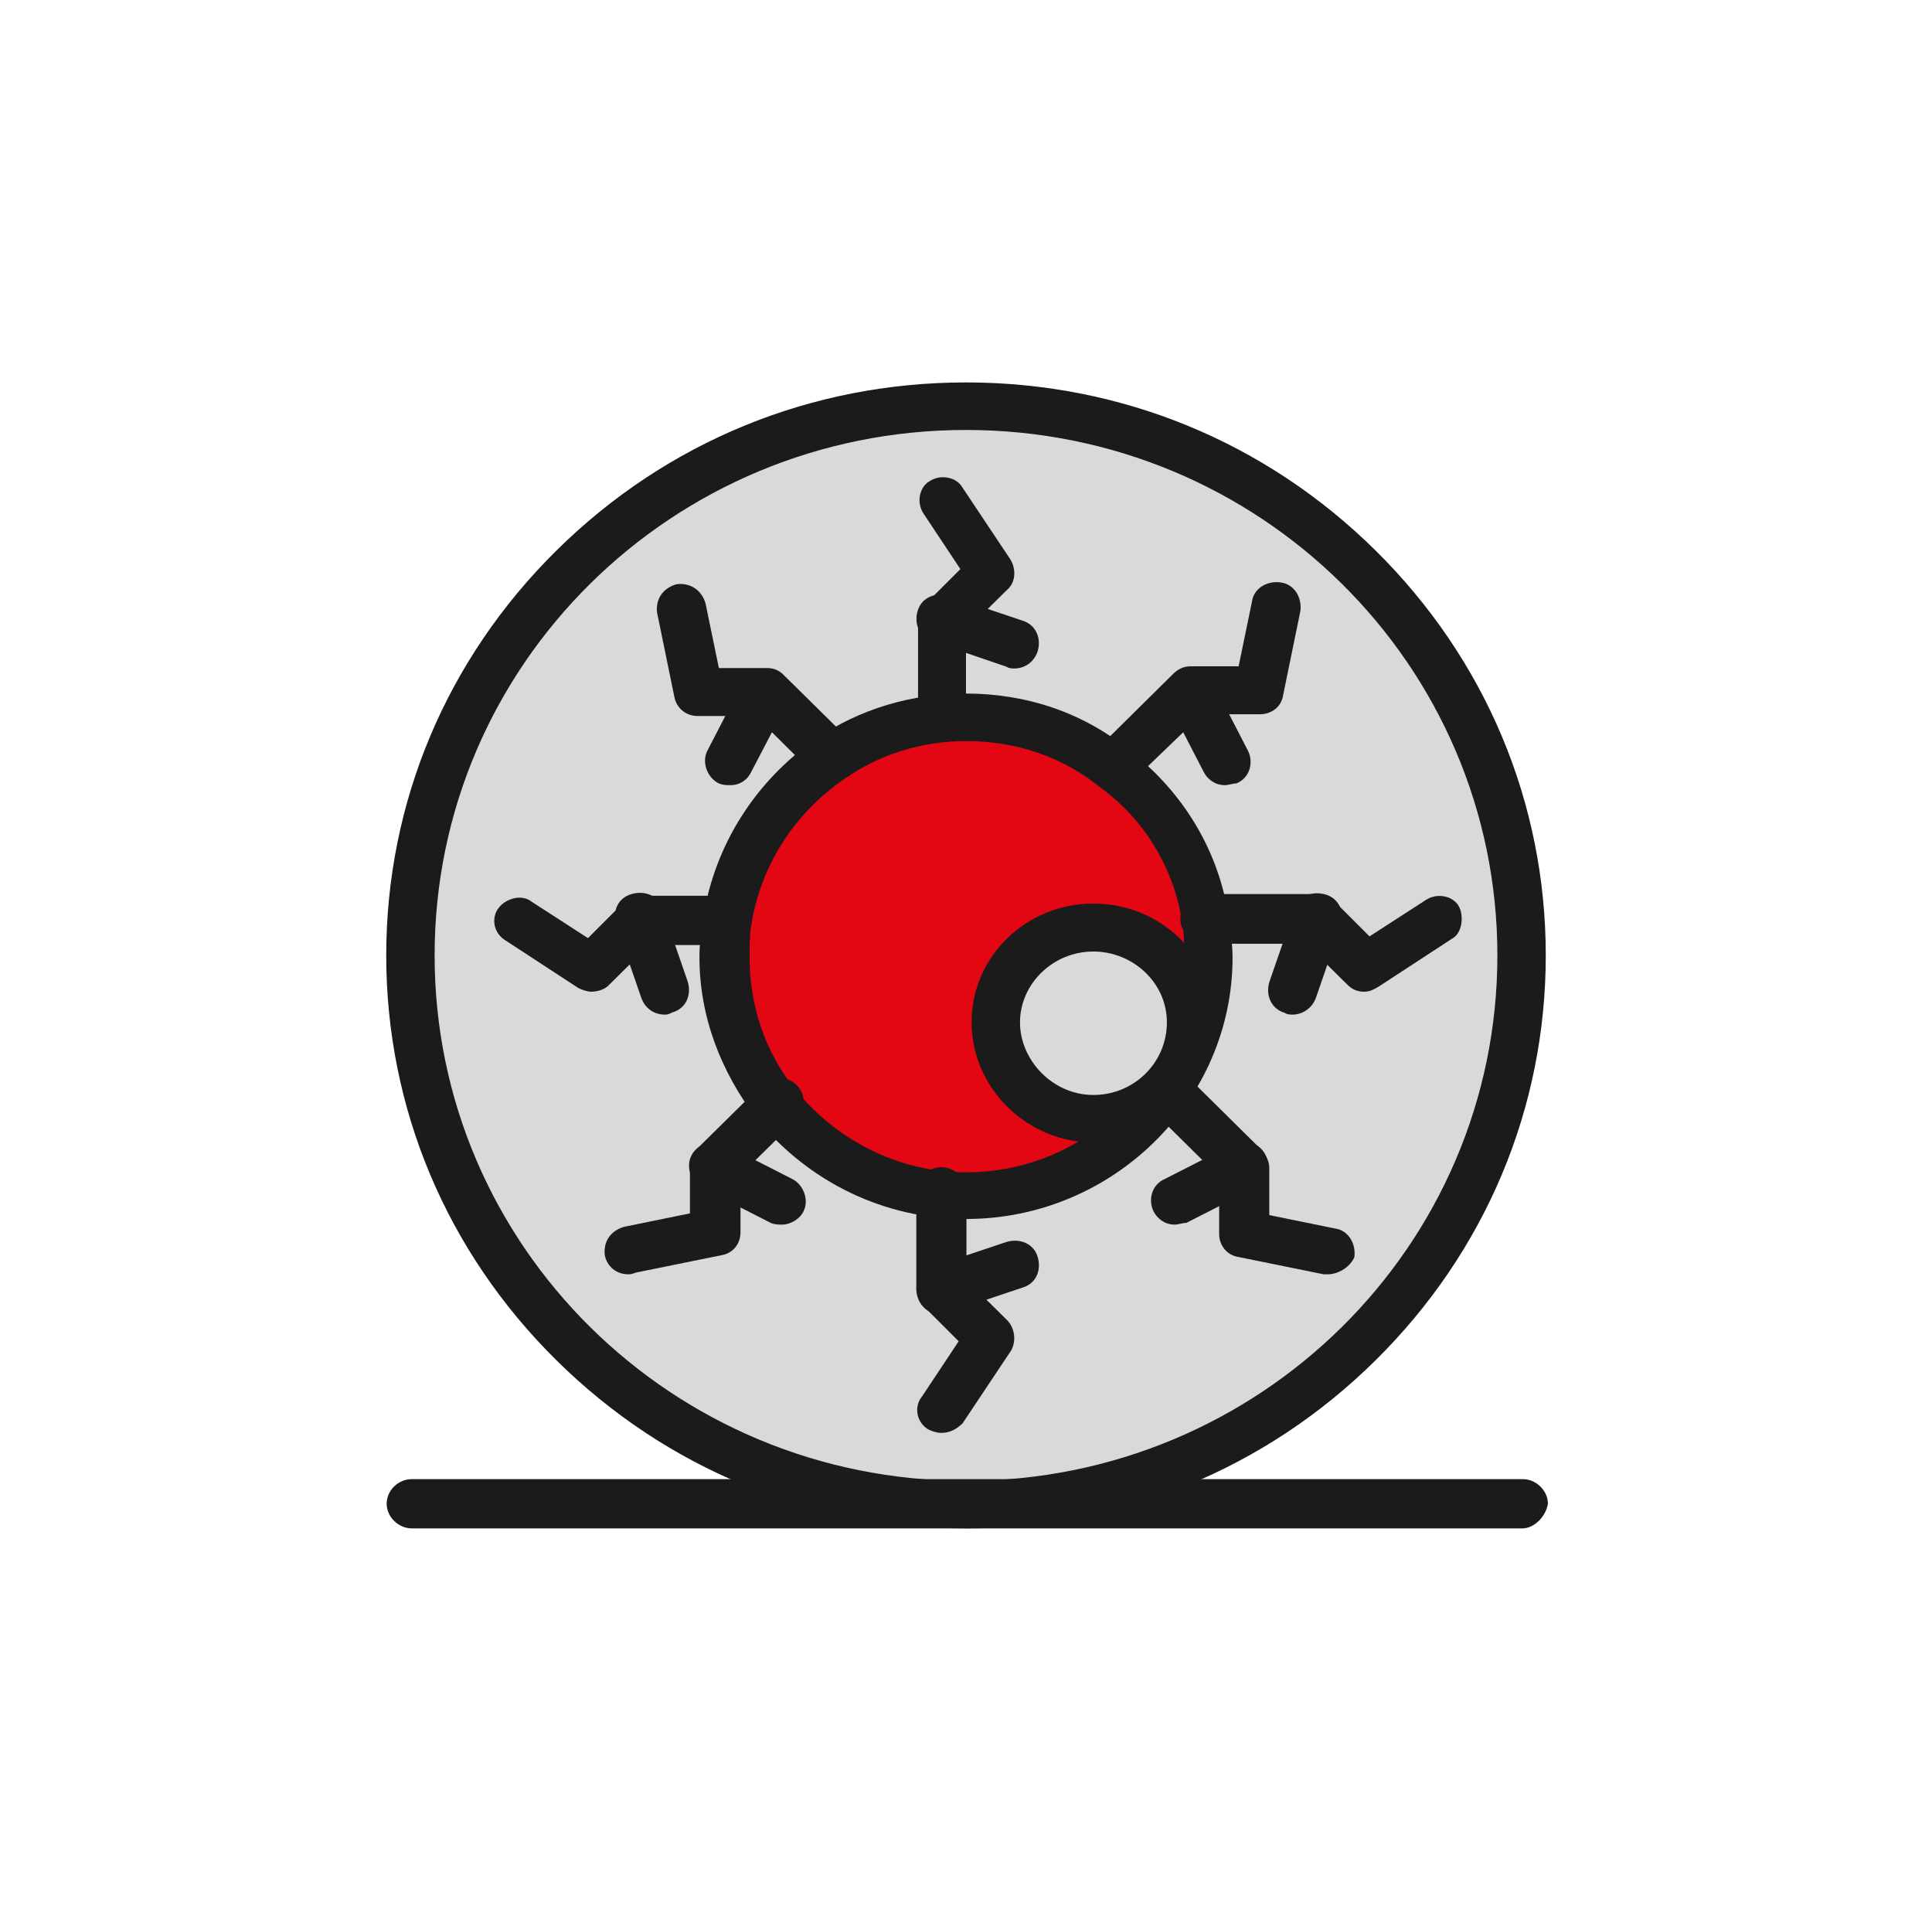
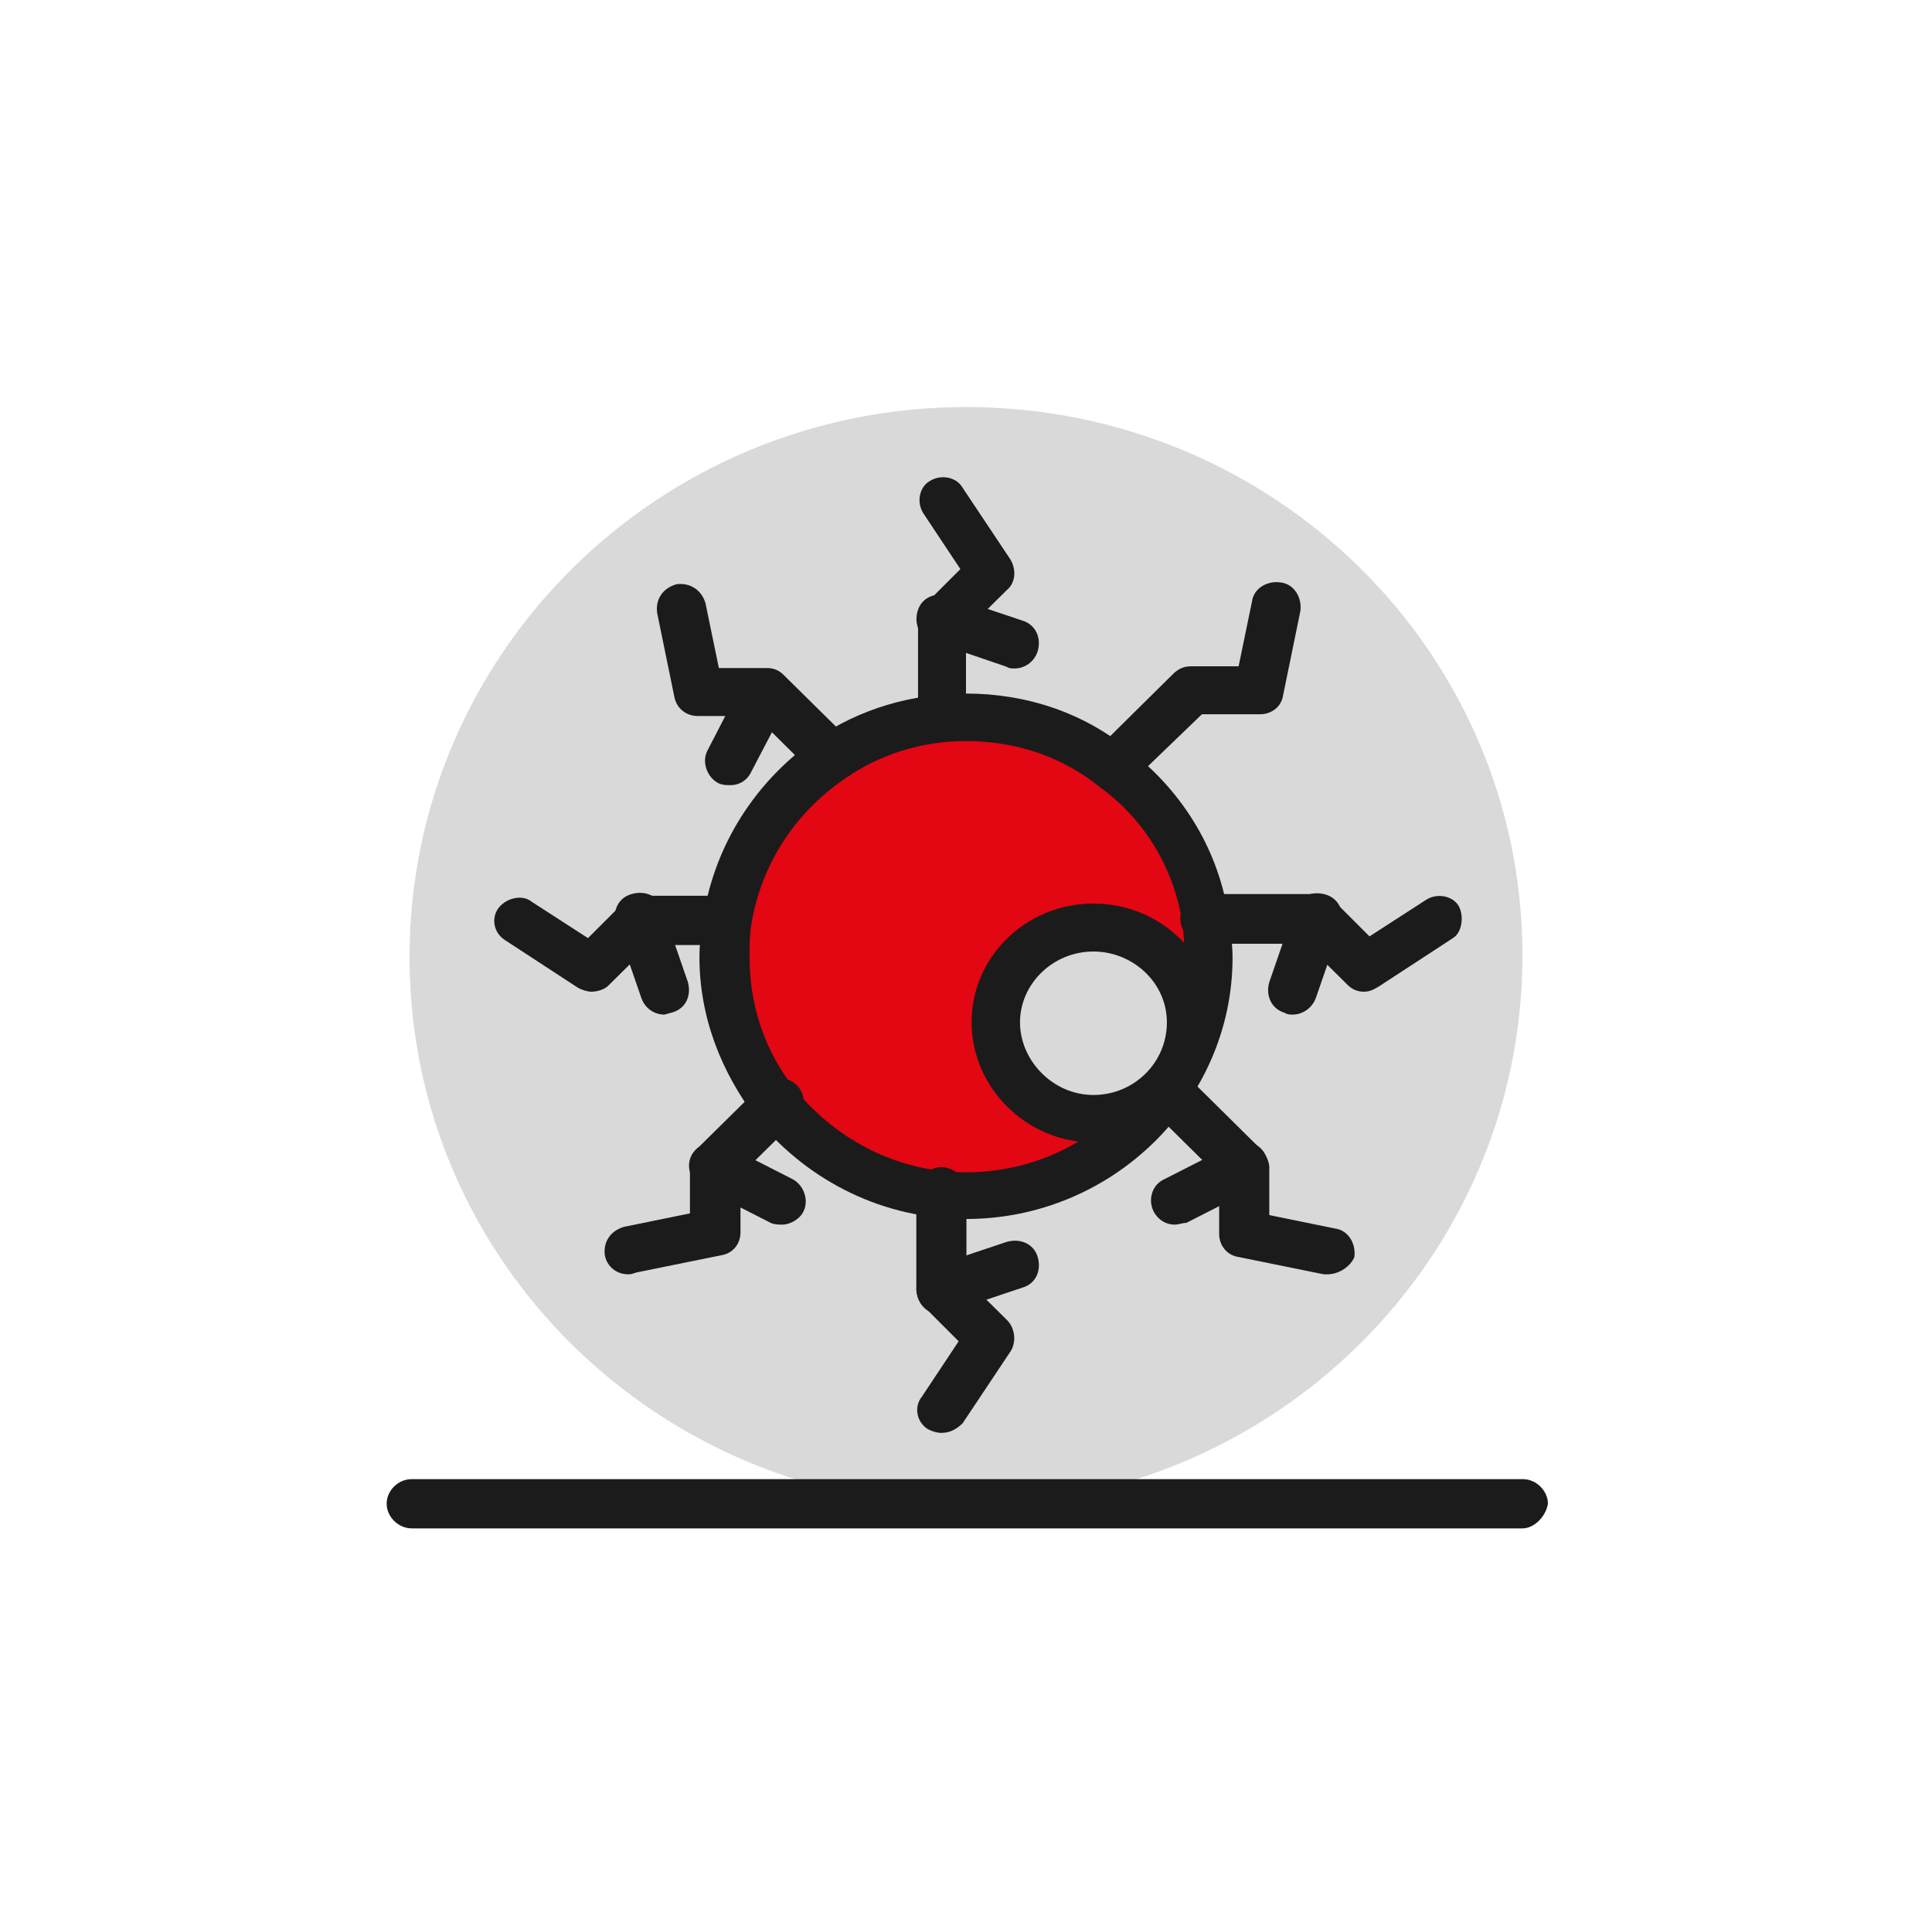
<svg xmlns="http://www.w3.org/2000/svg" version="1.1" id="Layer_1" x="0px" y="0px" width="447.2px" height="442.1px" viewBox="0 0 447.2 442.1" style="enable-background:new 0 0 447.2 442.1;" xml:space="preserve">
  <style type="text/css">
	.st0{fill:#FFFFFF;}
	.st1{fill:#D9D9D9;}
	.st2{fill:#E30613;}
	.st3{fill:#1C1B1B;}
	.st4{fill:#FEFEFE;}
</style>
  <g>
    <g>
      <g id="_x39_55_x2C__Bloody_eyeball_x2C__ghost_eyeball_x2C__Halloween_eyeball_x2C__retina_x2C__scary_eye_2_">
        <g>
          <path class="st1" d="M223.6,94.2c-71.1,0-128.8,57-128.8,127.3c0,70.3,57.7,126.9,128.8,126.9c71.1,0,128.8-57,128.8-127.3      S294.7,94.2,223.6,94.2z" />
          <path class="st1" d="M275.5,237c0,12.4-9.8,22.1-22.4,22.1c-12.5,0-22.4-9.7-22.4-22.1c0-12.4,9.8-22.1,22.4-22.1      C265.2,214.9,275.5,224.6,275.5,237z" />
          <path class="st2" d="M253.1,259.1c12.5,0,22.4-9.7,22.4-22.1c0-12.4-9.8-22.1-22.4-22.1c-12.5,0-22.4,9.7-22.4,22.1      C230.8,248.9,240.6,259.1,253.1,259.1z M279.5,221.1c0,30.5-25,55.3-55.9,55.3c-17.9,0-33.5-8-43.8-20.8      c-7.6-9.3-12.1-21.2-12.1-34.5c0-2.7,0-5.7,0.4-8.4c2.2-15.5,11.2-28.7,23.7-37.6c8.9-6.2,19.7-9.7,31.3-9.7      c13,0,25,4.4,34.4,11.9c10.7,8.4,18.3,20.8,20.6,34.9C279.5,215.3,279.5,218.4,279.5,221.1z" />
-           <path class="st3" d="M223.6,353.7c-35.8,0-69.3-13.7-94.8-38.9c-25.5-25.2-39.4-58.4-39.4-93.7s13.9-68.5,39.4-93.7      s59-38.9,94.8-38.9c35.8,0,69.3,13.7,94.8,38.9c25.5,25.2,39.4,58.4,39.4,93.7s-13.9,68.5-39.4,93.7      C292.9,340,259.4,353.7,223.6,353.7z M223.6,99.5c-68,0-123,54.4-123,121.6s55,121.6,123,121.6c68,0,123-54.4,123-121.6      S291.6,99.5,223.6,99.5z" />
          <path class="st3" d="M223.6,282.1c-18.8,0-36.2-8.4-48.3-23c-8.5-11.1-13.4-23.9-13.4-37.6c0-3.1,0.4-6.2,0.9-9.3      c2.7-16.8,12.1-31.4,25.9-41.1c10.3-7.1,22.4-10.6,34.9-10.6c13.9,0,27.3,4.4,38,13.3c12.5,9.7,20.6,23.4,22.8,38.5      c0.4,3.1,0.9,6.2,0.9,9.3C285.3,254.7,257.6,282.1,223.6,282.1z M223.6,171.5c-10.3,0-20.1,3.1-28.2,8.8      c-11.6,8-19.2,19.9-21.5,33.6c-0.4,2.7-0.4,4.9-0.4,7.5c0,11.5,3.6,22.1,10.7,30.9c9.8,11.9,24.1,19,39.4,19      c27.7,0,50.5-22.1,50.5-50c0-2.7,0-4.9-0.4-7.5c-1.8-12.4-8.5-23.9-18.8-31.4C246,175.1,235.2,171.5,223.6,171.5z" />
          <path class="st3" d="M253.1,264.4c-15.2,0-28.2-12.4-28.2-27.9c0-15,12.5-27.4,28.2-27.4s28.2,12.4,28.2,27.4      C280.9,252,268.3,264.4,253.1,264.4z M253.1,220.2c-9.4,0-17,7.5-17,16.4c0,8.8,7.6,16.8,17,16.8c9.4,0,17-7.5,17-16.8      S262.1,220.2,253.1,220.2z" />
          <path class="st3" d="M218.3,171.5c-3.1,0-5.8-2.7-5.8-5.7v-22.1c0-1.3,0.4-2.7,1.8-4l8-8l-8.5-12.8c-1.8-2.7-0.9-6.2,1.3-7.5      c2.7-1.8,6.3-0.9,7.6,1.3l11.2,16.8c1.3,2.2,1.3,5.3-0.9,7.1l-9.4,9.3v19.9C223.6,168.9,220.9,171.5,218.3,171.5z" />
          <path class="st3" d="M234.8,154.7c-0.4,0-1.3,0-1.8-0.4l-17-5.8c-3.1-0.9-4.5-4-3.6-7.1c0.9-3.1,4-4.4,7.2-3.5l17,5.7      c3.1,0.9,4.5,4,3.6,7.1C239.3,153.4,237,154.7,234.8,154.7z" />
          <path class="st3" d="M217.8,331.6c-0.9,0-2.2-0.4-3.1-0.9c-2.7-1.8-3.1-5.3-1.3-7.5l8.5-12.8l-8-8c-0.9-0.9-1.8-2.7-1.8-4v-22.5      c0-3.1,2.7-5.8,5.8-5.8c3.1,0,5.8,2.7,5.8,5.8v20.3l9.4,9.3c1.8,1.8,2.2,4.9,0.9,7.1l-11.2,16.8      C221.4,330.7,220,331.6,217.8,331.6z" />
          <path class="st3" d="M217.8,304.2c-2.2,0-4.5-1.3-5.4-4c-0.9-3.1,0.4-6.2,3.6-7.1l17-5.7c3.1-0.9,6.3,0.4,7.2,3.5      c0.9,3.1-0.4,6.2-3.6,7.1l-17,5.7C219.1,303.7,218.7,304.2,217.8,304.2z" />
          <path class="st3" d="M258.1,183c-1.3,0-2.7-0.4-4-1.8c-2.2-2.2-2.2-5.7,0-8l17.4-17.2c0.9-0.9,2.2-1.8,4-1.8h11.2l3.1-15      c0.4-3.1,3.6-4.9,6.7-4.4c3.1,0.4,4.9,3.5,4.5,6.6l-4,19.5c-0.4,2.7-2.7,4.4-5.4,4.4h-13.4l-16.1,15.5      C261.2,182.6,259.8,183,258.1,183z" />
-           <path class="st3" d="M283.5,181.7c-2.2,0-4-1.3-4.9-3.1l-8-15.5c-1.3-2.7-0.4-6.2,2.7-7.5c2.7-1.3,6.3-0.4,7.6,2.7l8,15.5      c1.3,2.7,0.4,6.2-2.7,7.5C285.3,181.3,284.4,181.7,283.5,181.7z" />
          <path class="st3" d="M145.4,294.9c-2.7,0-4.9-1.8-5.4-4.4c-0.4-3.1,1.3-5.7,4.5-6.6l15.2-3.1v-11.1c0-1.3,0.4-2.7,1.8-4      l14.8-14.6c2.2-2.2,5.8-2.2,8.1,0c2.2,2.2,2.2,5.7,0,8l-13,12.8v13.3c0,2.7-1.8,4.9-4.5,5.3l-19.7,4      C146.2,294.9,145.8,294.9,145.4,294.9z" />
          <path class="st3" d="M181.1,283.4c-0.9,0-1.8,0-2.7-0.4l-15.7-8c-2.7-1.3-4-4.9-2.7-7.5c1.3-2.7,4.9-4,7.6-2.7l15.7,8      c2.7,1.3,4,4.9,2.7,7.5C185.2,282.1,182.9,283.4,181.1,283.4z" />
          <path class="st3" d="M315.7,229.5c-1.3,0-2.7-0.4-4-1.8l-9.4-9.3h-23.3c-3.1,0-5.8-2.7-5.8-5.8c0-3.1,2.7-5.7,5.8-5.7H305      c1.3,0,2.7,0.4,4,1.8l8,8l13-8.4c2.7-1.8,6.3-0.9,7.6,1.3s0.9,6.2-1.3,7.5l-17,11.1C318,229,317.1,229.5,315.7,229.5z" />
          <path class="st3" d="M299.2,234.8c-0.4,0-1.3,0-1.8-0.4c-3.1-0.9-4.5-4-3.6-7.1l5.8-16.8c0.9-3.1,4-4.4,7.2-3.5      c3.1,0.9,4.5,4,3.6,7.1l-5.8,16.8C303.7,233.4,301.4,234.8,299.2,234.8z" />
          <path class="st3" d="M136.9,229.5c-0.9,0-2.2-0.4-3.1-0.9l-17-11.1c-2.7-1.8-3.1-5.3-1.3-7.5c1.8-2.2,5.4-3.1,7.6-1.3l13,8.4      l8-8c0.9-0.9,2.7-1.8,4-1.8h20.1c3.1,0,5.8,2.7,5.8,5.7s-2.7,5.7-5.8,5.7h-17.9l-9.4,9.3C140,229,138.2,229.5,136.9,229.5z" />
-           <path class="st3" d="M153.8,234.8c-2.2,0-4.5-1.3-5.4-4l-5.8-16.8c-0.9-3.1,0.4-6.2,3.6-7.1c3.1-0.9,6.3,0.4,7.2,3.5l5.8,16.8      c0.9,3.1-0.4,6.2-3.6,7.1C154.7,234.8,154.3,234.8,153.8,234.8z" />
+           <path class="st3" d="M153.8,234.8c-2.2,0-4.5-1.3-5.4-4l-5.8-16.8c-0.9-3.1,0.4-6.2,3.6-7.1c3.1-0.9,6.3,0.4,7.2,3.5l5.8,16.8      c0.9,3.1-0.4,6.2-3.6,7.1z" />
          <path class="st3" d="M307.3,294.9c-0.4,0-0.9,0-0.9,0l-19.7-4c-2.7-0.4-4.5-2.7-4.5-5.3v-13.3l-16.1-15.9c-2.2-2.2-2.2-5.7,0-8      c2.2-2.2,5.8-2.2,8,0l17.9,17.7c0.9,0.9,1.8,2.7,1.8,4v11.1l15.2,3.1c3.1,0.4,4.9,3.5,4.5,6.6      C312.6,293.1,309.9,294.9,307.3,294.9z" />
          <path class="st3" d="M271.9,283.4c-2.2,0-4-1.3-4.9-3.1c-1.3-2.7-0.4-6.2,2.7-7.5l15.7-8c2.7-1.3,6.3-0.4,7.6,2.7      c1.3,3.1,0.4,6.2-2.7,7.5l-15.7,8C273.7,283,272.8,283.4,271.9,283.4z" />
          <path class="st3" d="M192.3,180.8c-1.3,0-2.7-0.4-4-1.8l-13.4-13.3h-13.4c-2.7,0-4.9-1.8-5.4-4.4l-4-19.5      c-0.4-3.1,1.3-5.7,4.5-6.6c3.1-0.4,5.8,1.3,6.7,4.4l3.1,15h11.2c1.3,0,2.7,0.4,4,1.8l15.2,15c2.2,2.2,2.2,5.7,0,8      C195,180.4,193.7,180.8,192.3,180.8z" />
          <path class="st3" d="M169.1,181.7c-0.9,0-1.8,0-2.7-0.4c-2.7-1.3-4-4.9-2.7-7.5l8-15.5c1.3-2.7,4.9-4,7.6-2.7      c2.7,1.3,4,4.9,2.7,7.5l-8.1,15.5C173.1,180.4,171.3,181.7,169.1,181.7z" />
          <path class="st3" d="M352.4,353.7H95.3c-3.1,0-5.8-2.7-5.8-5.7c0-3.1,2.7-5.7,5.8-5.7h257.2c3.1,0,5.8,2.7,5.8,5.7      C357.8,351,355.1,353.7,352.4,353.7z" />
        </g>
      </g>
    </g>
  </g>
</svg>